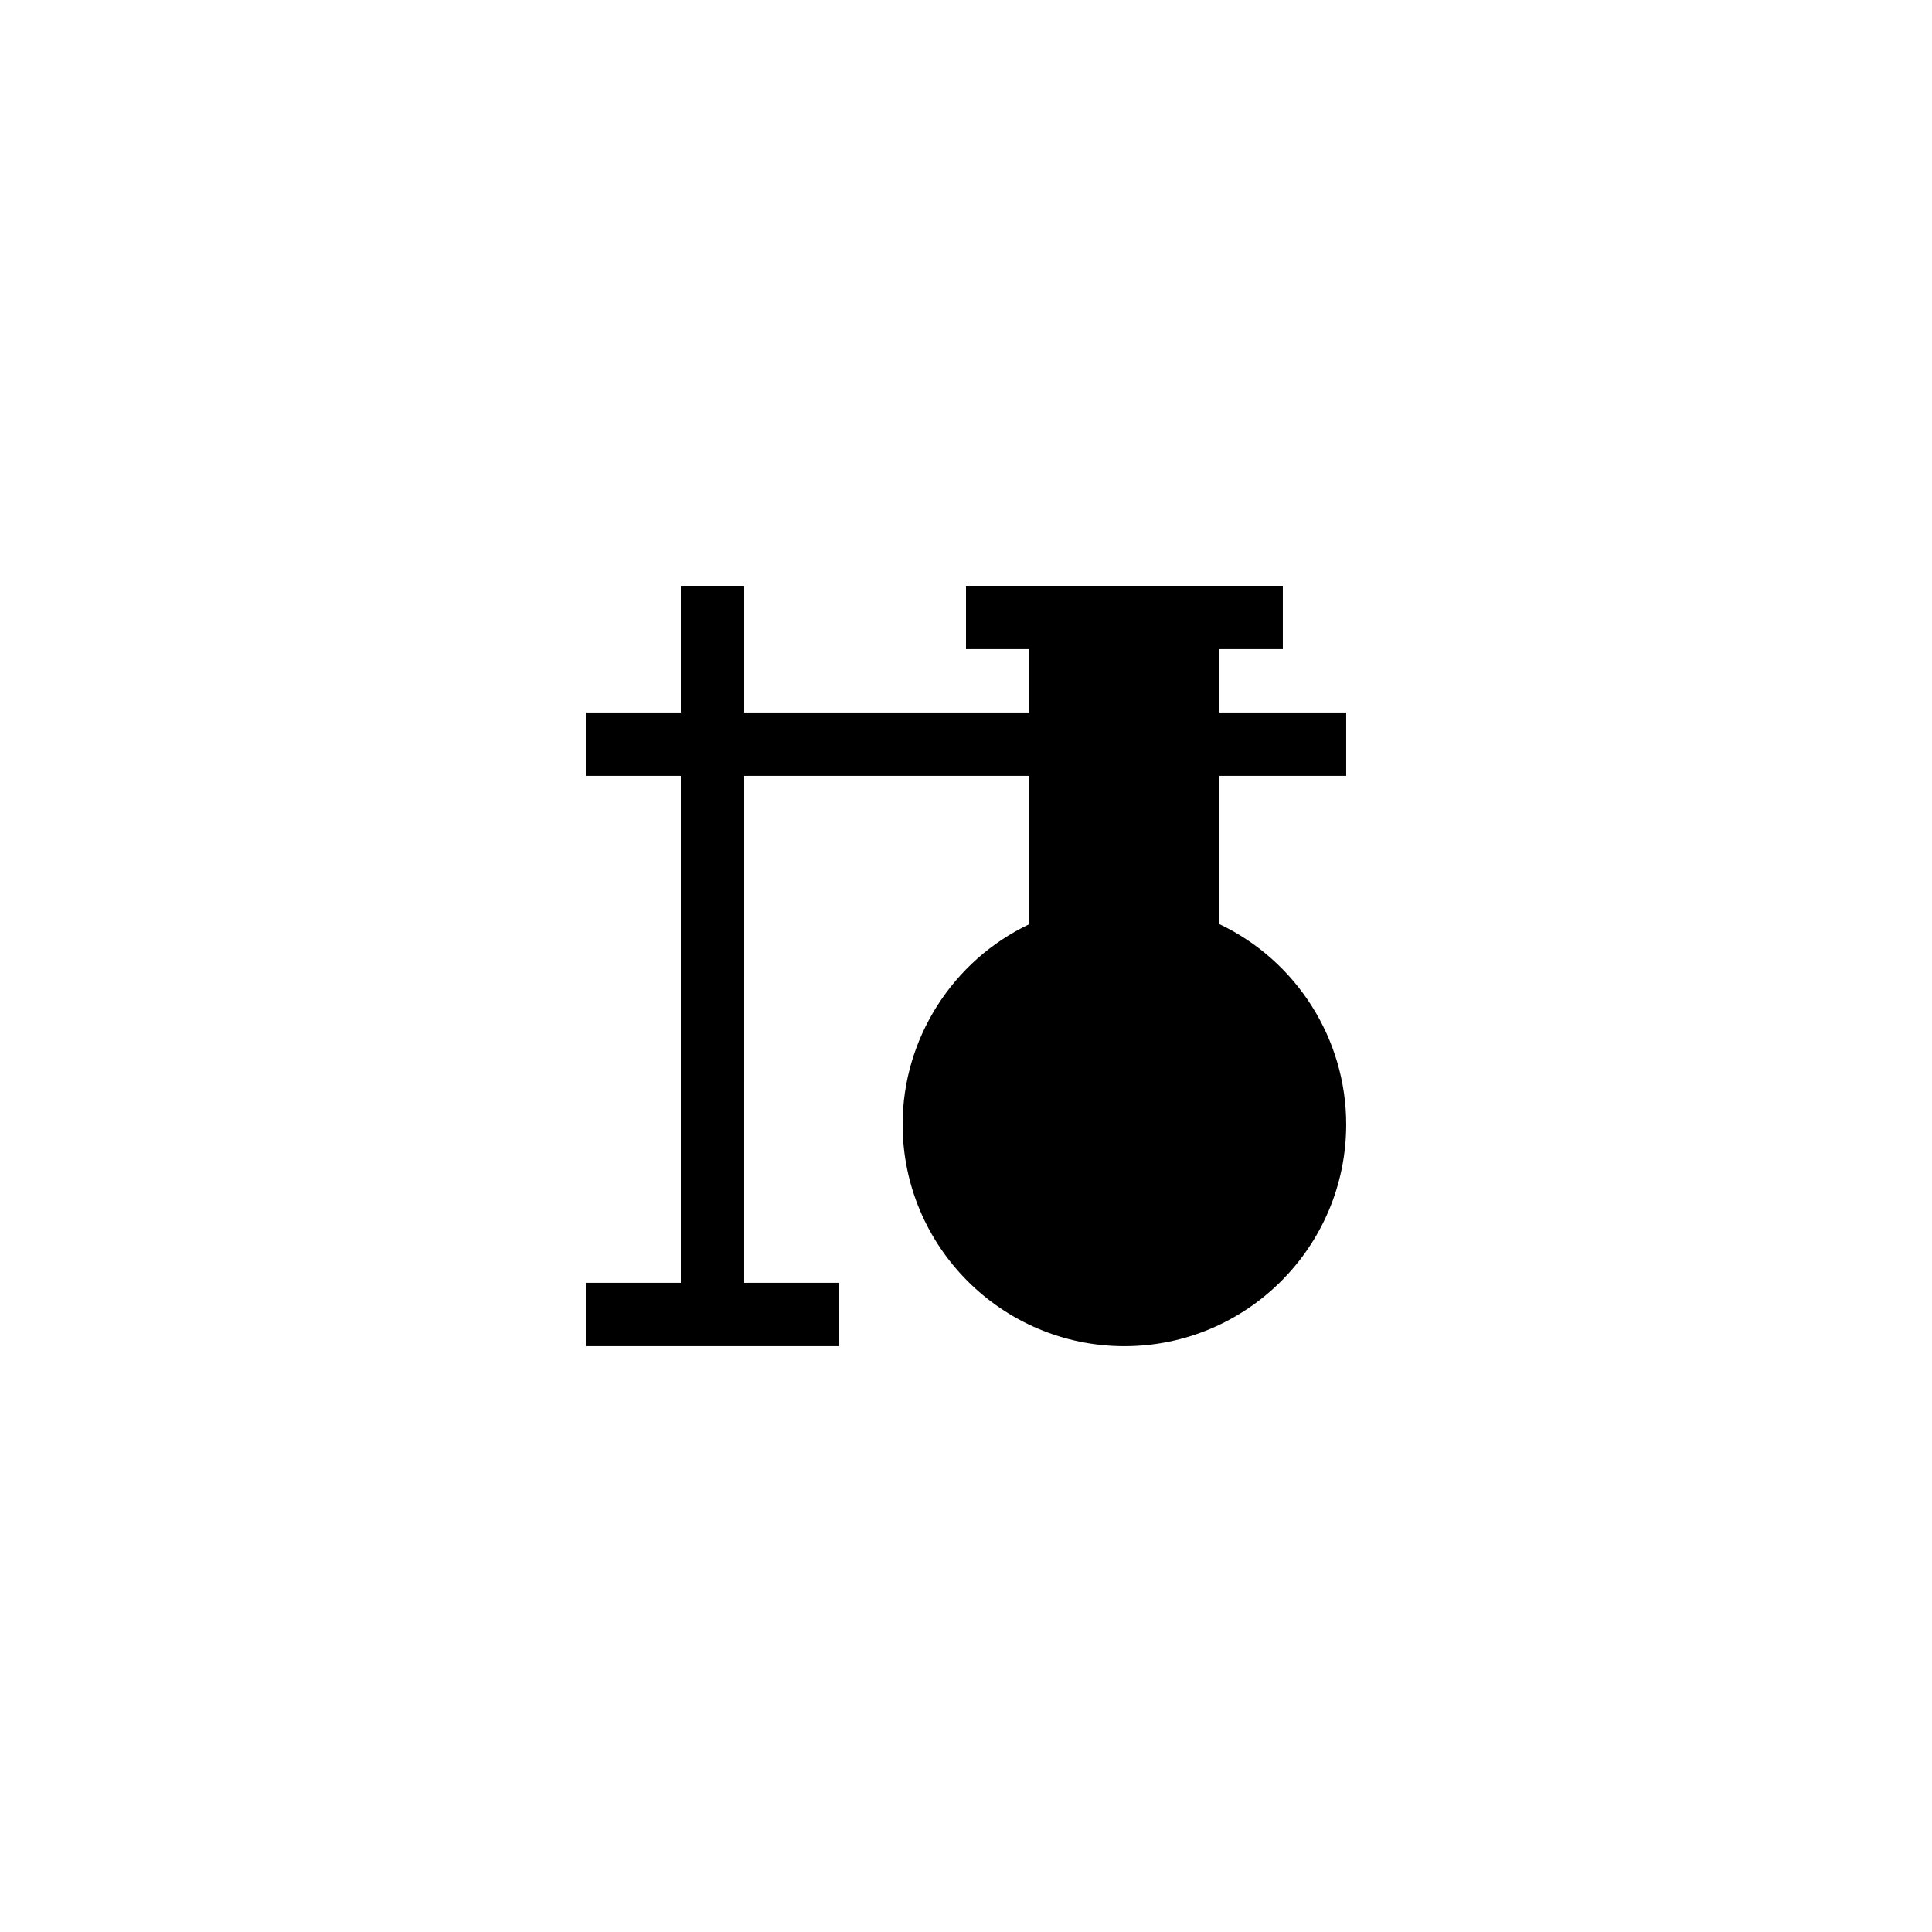
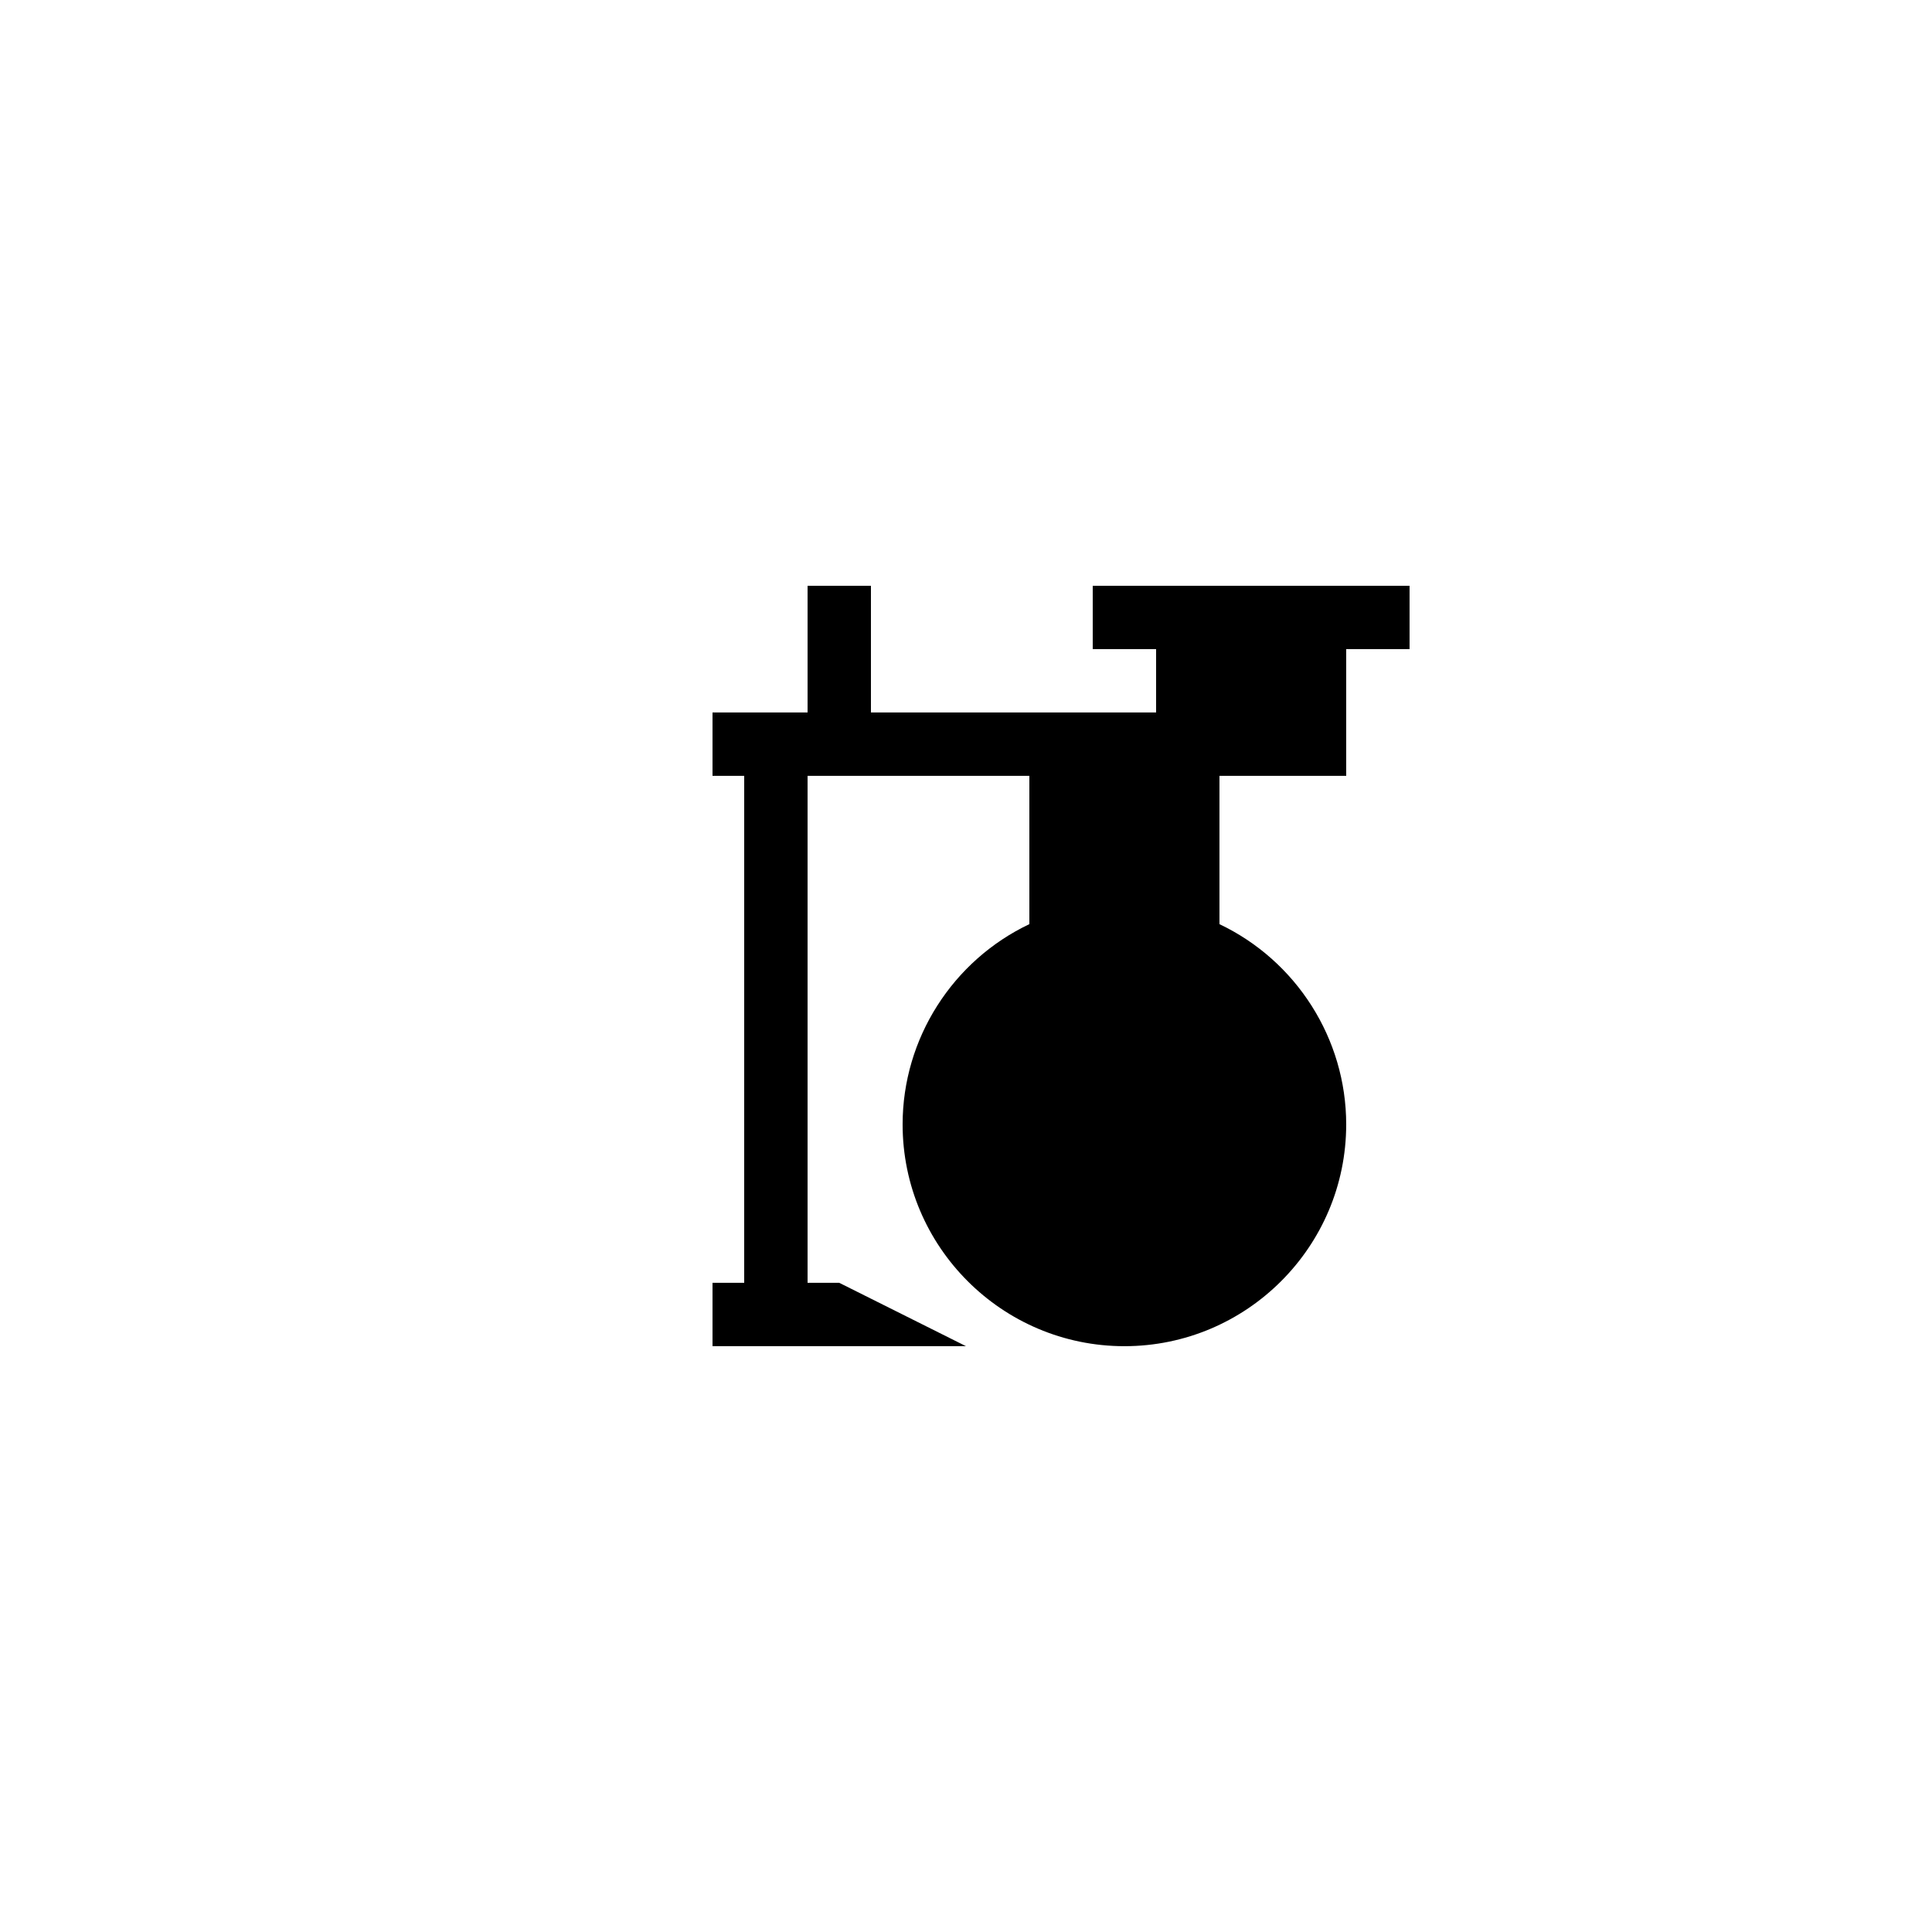
<svg xmlns="http://www.w3.org/2000/svg" fill="#000000" width="800px" height="800px" version="1.1" viewBox="144 144 512 512">
-   <path d="m366.41 483.96h-25.191l0.004-134.35h75.57v39.297c-20.32 9.656-33.59 30.312-33.59 53.07 0 32.41 26.367 58.777 58.777 58.777 32.41 0 58.777-26.367 58.777-58.777 0-22.754-13.266-43.41-33.586-53.066v-39.301h33.586v-16.793h-33.586v-16.793h16.793v-16.793h-83.965v16.793h16.793v16.793h-75.57v-33.586h-16.793v33.586h-25.191v16.793h25.191v134.35h-25.191v16.793h67.176z" />
+   <path d="m366.41 483.96h-25.191l0.004-134.35h75.57v39.297c-20.32 9.656-33.59 30.312-33.59 53.07 0 32.41 26.367 58.777 58.777 58.777 32.41 0 58.777-26.367 58.777-58.777 0-22.754-13.266-43.41-33.586-53.066v-39.301h33.586v-16.793v-16.793h16.793v-16.793h-83.965v16.793h16.793v16.793h-75.57v-33.586h-16.793v33.586h-25.191v16.793h25.191v134.35h-25.191v16.793h67.176z" />
</svg>